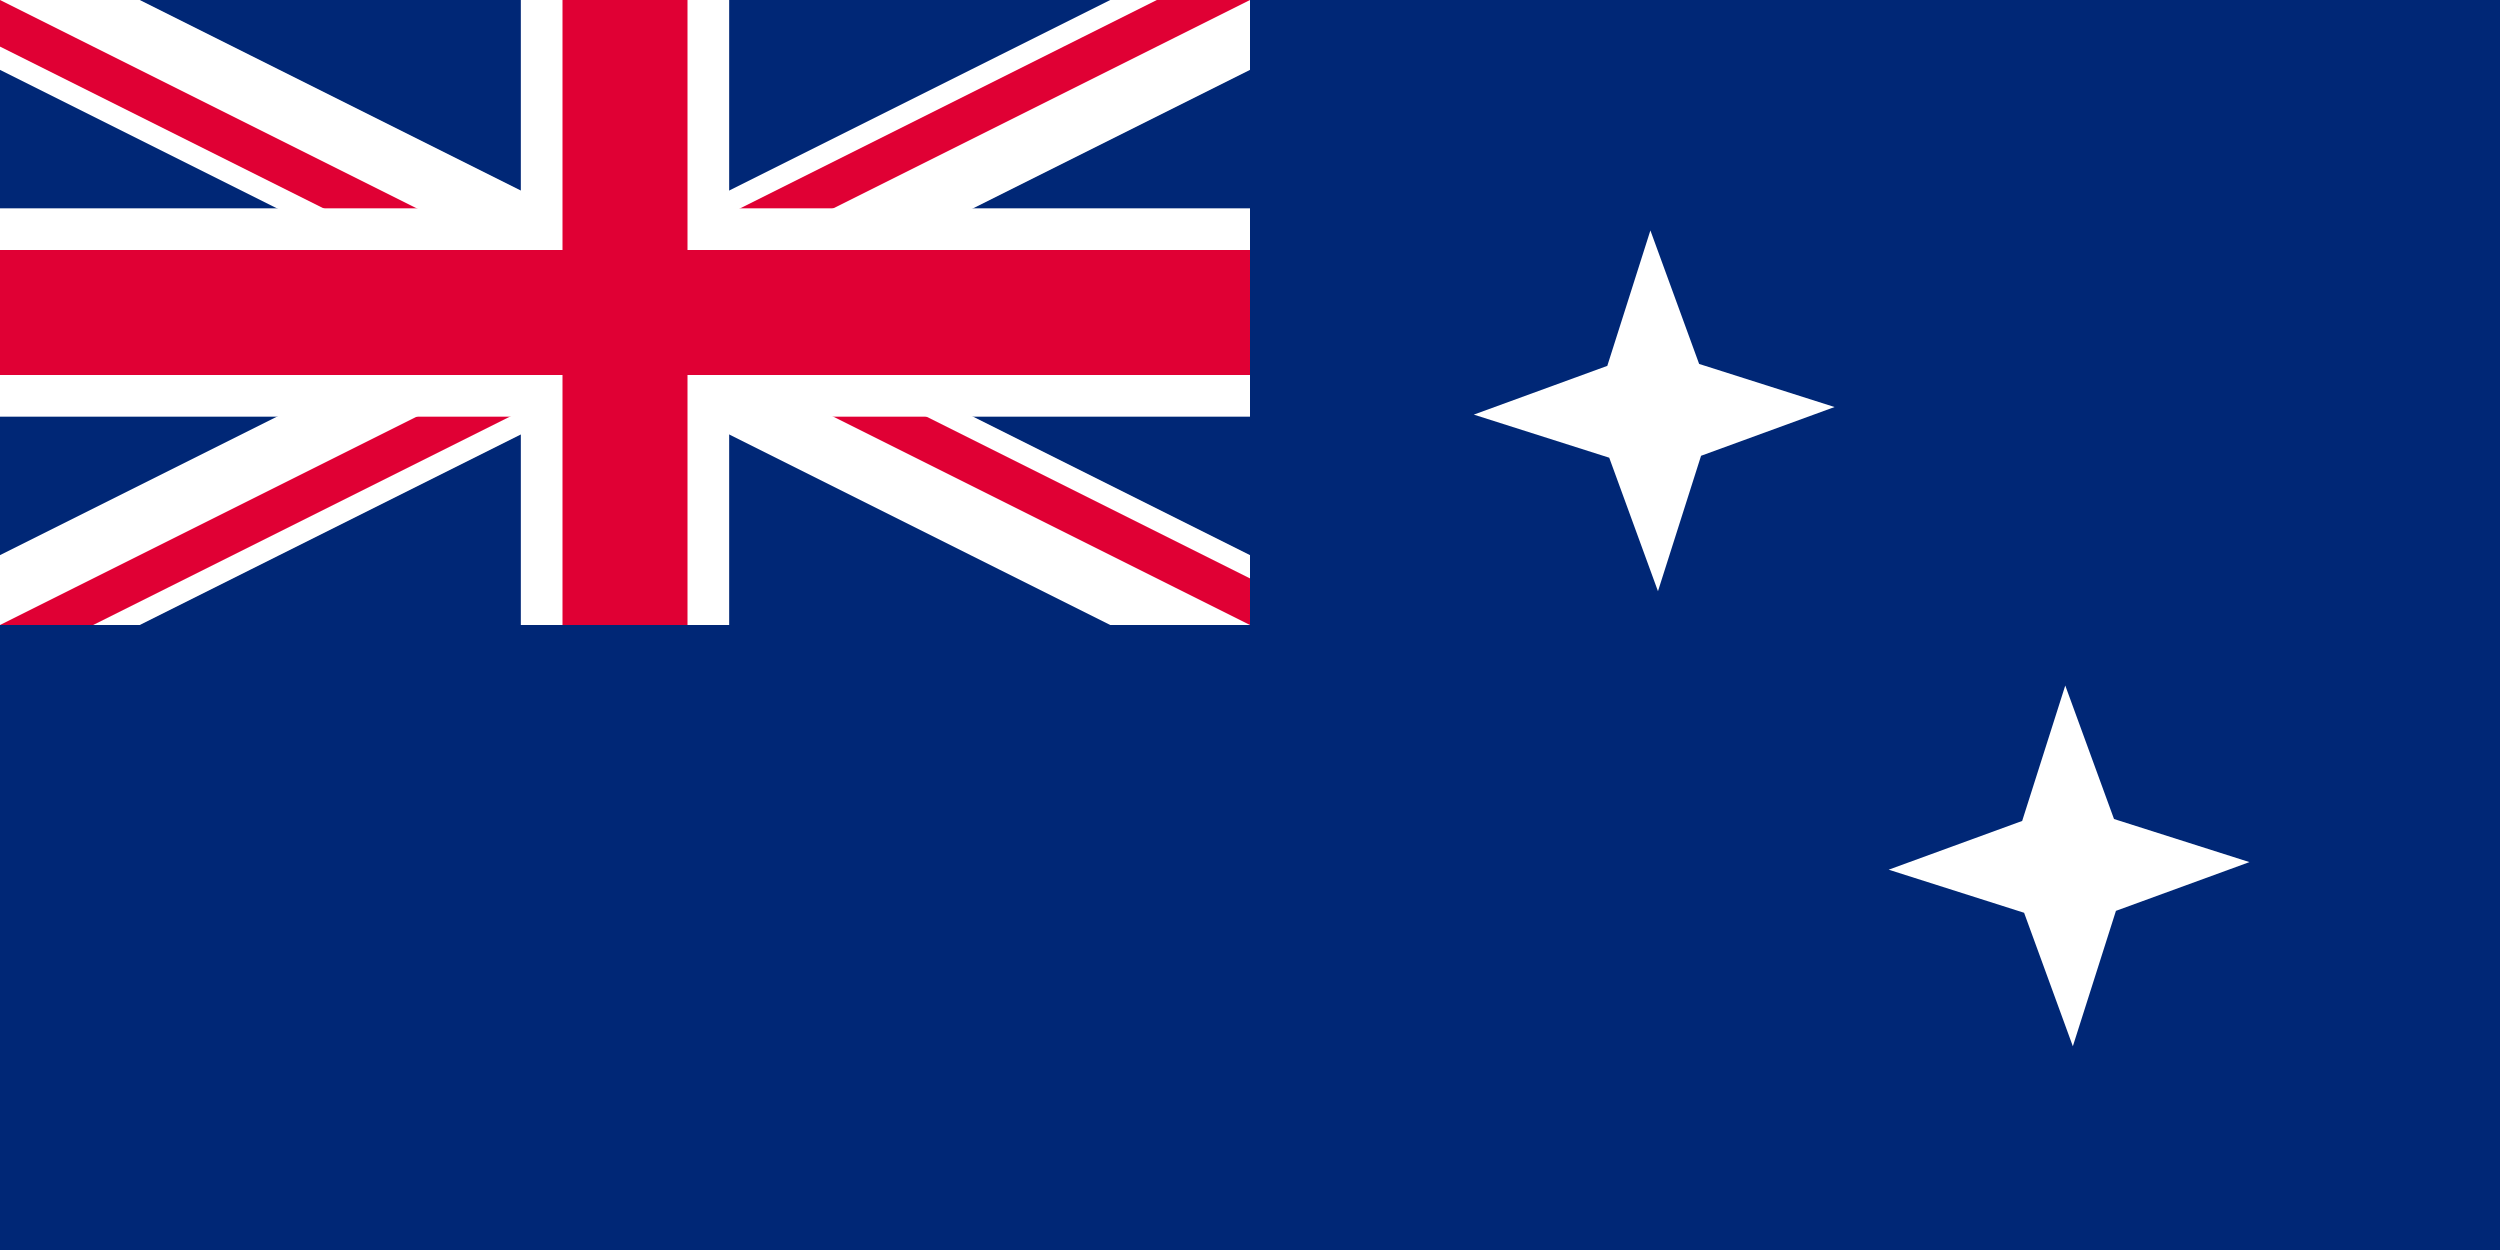
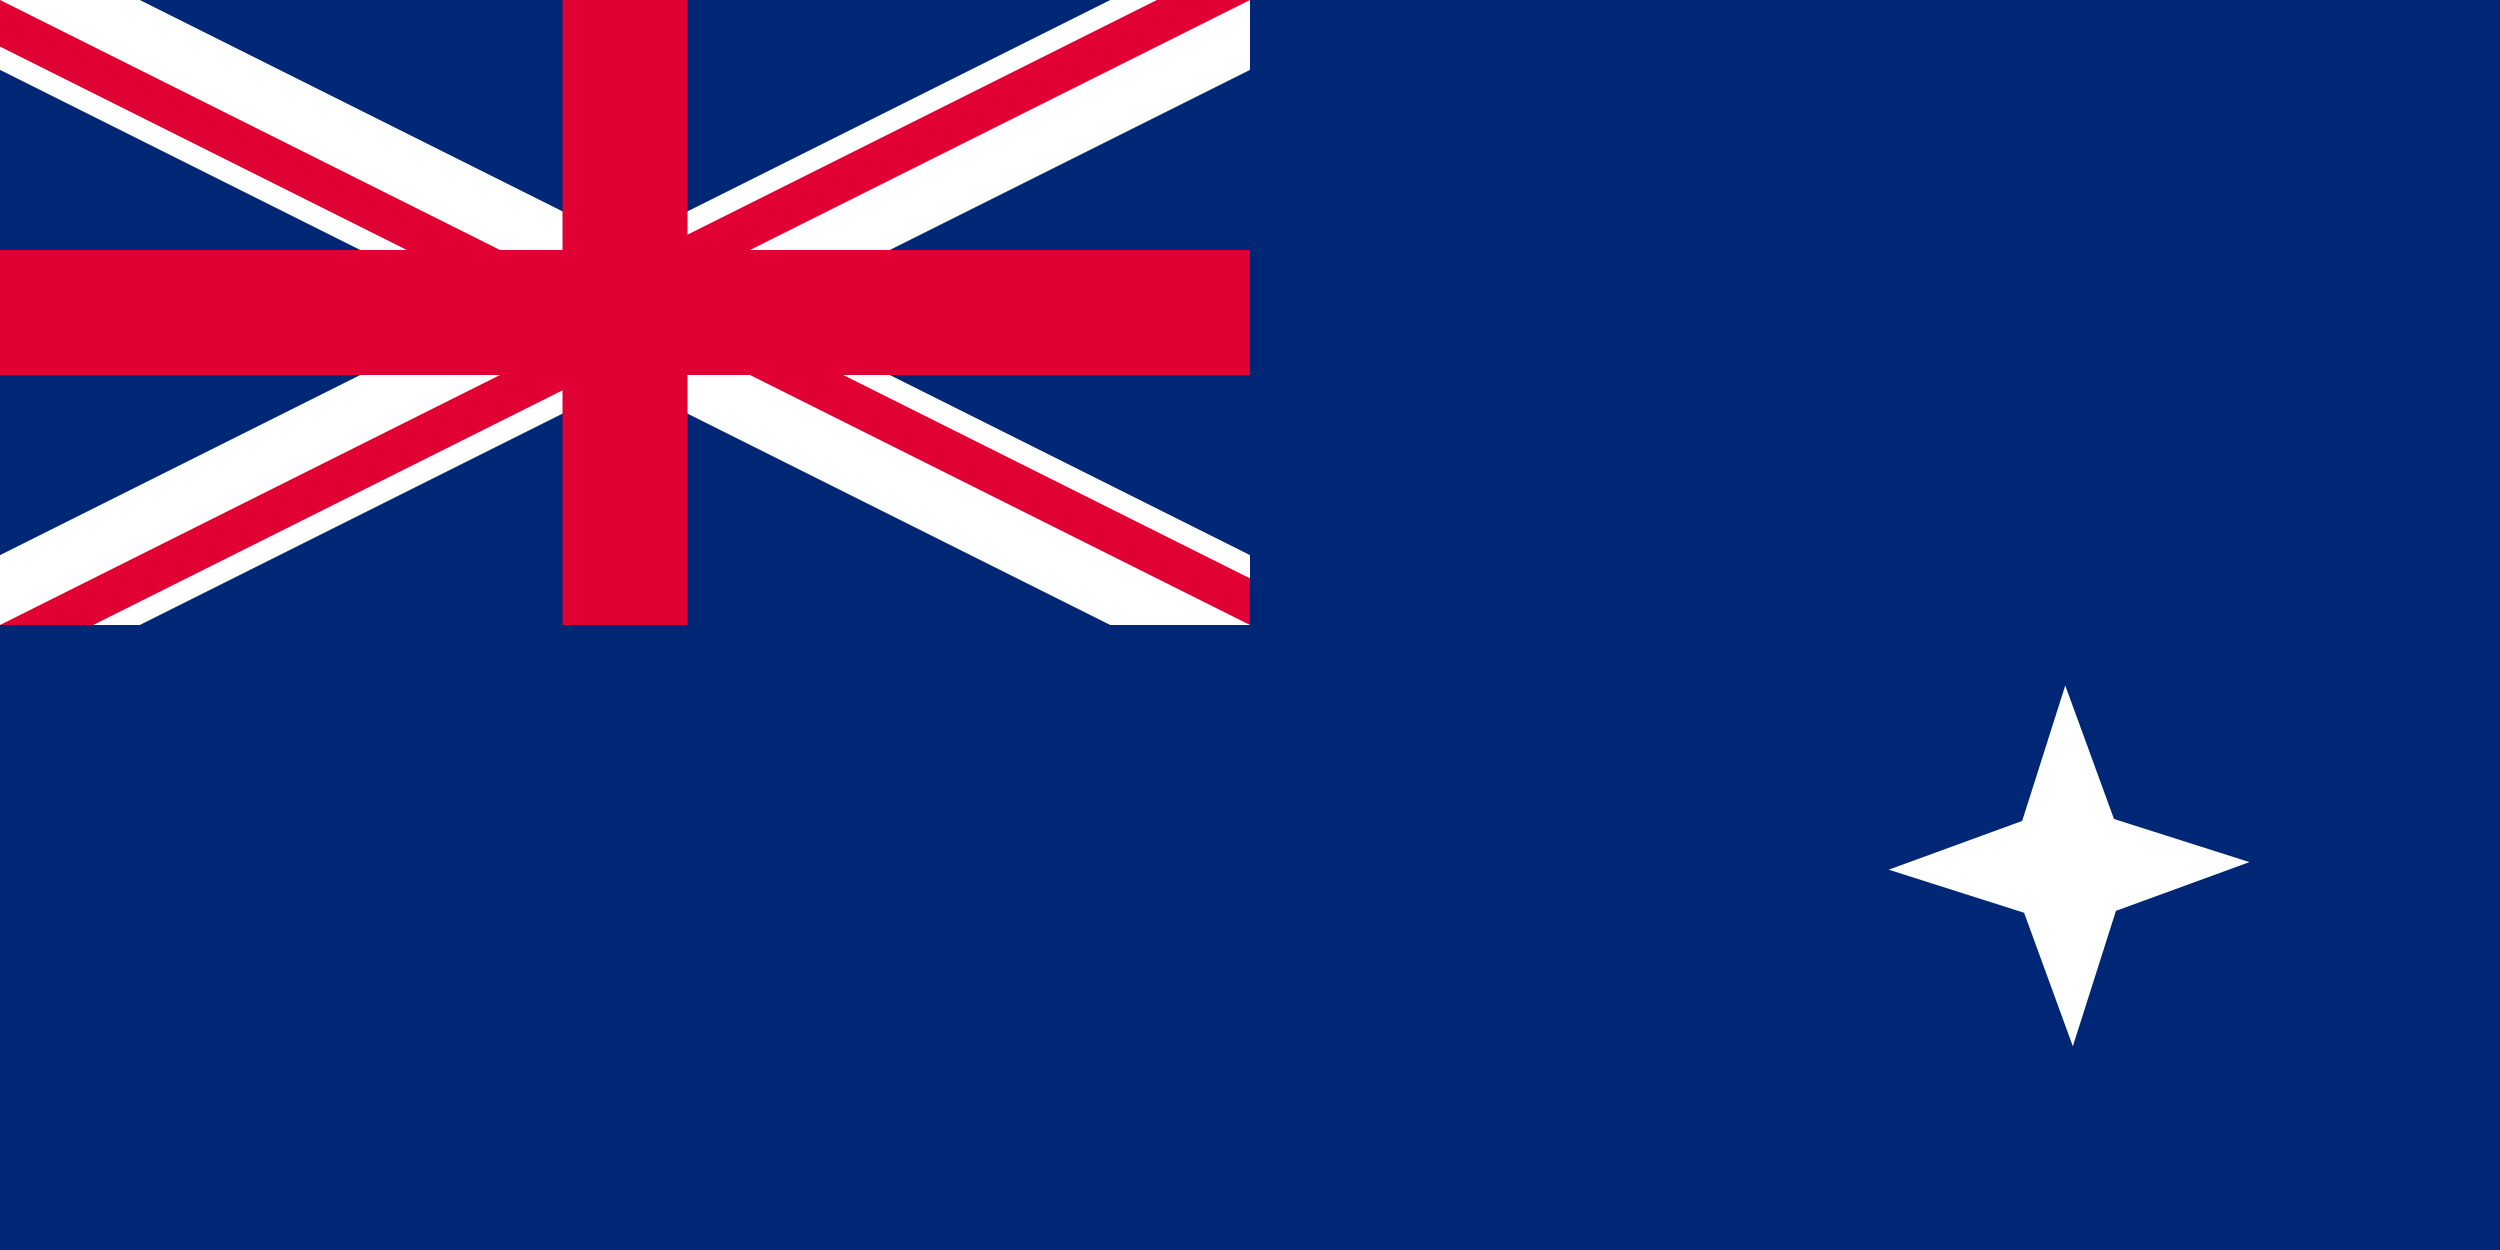
<svg xmlns="http://www.w3.org/2000/svg" xmlns:ns1="http://www.inkscape.org/namespaces/inkscape" xmlns:ns2="http://sodipodi.sourceforge.net/DTD/sodipodi-0.dtd" xmlns:xlink="http://www.w3.org/1999/xlink" width="1280" height="640" viewBox="0 0 10080 5040" id="svg3021" version="1.1" ns1:version="0.48.4 r9939" ns2:docname="Flag_of_Australia_(converted).svg">
  <rect x="0" y="0" width="10080" height="5040" fill="#808080" stroke="none" />
  <ns2:namedview pagecolor="#ffffff" bordercolor="#666666" borderopacity="1" objecttolerance="10" gridtolerance="10" guidetolerance="10" ns1:pageopacity="0" ns1:pageshadow="2" ns1:window-width="1366" ns1:window-height="706" id="namedview3053" showgrid="false" ns1:zoom="0.49840393" ns1:cx="640" ns1:cy="320" ns1:window-x="-8" ns1:window-y="-8" ns1:window-maximized="1" ns1:current-layer="svg3021" />
  <defs id="defs3023">
    <clipPath id="c">
      <path d="M0,0V1.5H7V3H6zM6,0H3V3.5H0V3z" id="path3026" />
    </clipPath>
    <path id="Star7" d="M0,-360 69.421,-144.155 281.459,-224.456 155.988,-35.603 350.974,80.108 125.093,99.758 156.198,324.349 0,160 -156.198,324.349 -125.093,99.758 -350.974,80.108 -155.988,-35.603 -281.459,-224.456 -69.421,-144.155z" />
    <path id="Star5" d="M0,-210 54.86,-75.508 199.722,-64.894 88.765,28.842 123.435,169.894 0,93.333 -123.435,169.894 -88.765,28.842 -199.722,-64.894 -54.86,-75.508z" />
    <use id="Cstar" xlink:href="#Star7" transform="scale(2.1)" />
  </defs>
  <g transform="scale(840)" id="g3031">
    <rect width="12" height="6" fill="#002776" id="rect3033" />
    <path d="M0,0 6,3M6,0 0,3" stroke="#fff" stroke-width="0.6" id="path3035" />
    <path d="M0,0 6,3M6,0 0,3" stroke="#e00034" stroke-width="0.4" clip-path="url(#c)" id="path3037" />
-     <path d="M3,0V3.5M0,1.5H7" stroke="#fff" id="path3039" />
    <path d="M3,0V3.5M0,1.5H7" stroke="#e00034" stroke-width="0.6" id="path3041" />
    <path d="M0,3H6V0H8V4H0z" fill="#002776" id="path3043" />
  </g>
-   <path ns2:type="star" style="fill:#ffffff;fill-opacity:1" id="path3057" ns2:sides="4" ns2:cx="738.35693" ns2:cy="174.5141" ns2:r1="92.381813" ns2:r2="33.257454" ns2:arg1="0.97074611" ns2:arg2="1.7561443" ns1:flatsided="false" ns1:rounded="0" ns1:randomized="0" d="m 790.523,250.757 -58.295,-43.556 -70.114,19.479 43.556,-58.295 -19.479,-70.114 58.295,43.556 70.114,-19.479 -43.556,58.295 z" transform="matrix(6.591,4.309,-4.309,6.591,2555.116,-2675.355)" />
  <path ns2:type="star" style="fill:#ffffff;fill-opacity:1" id="path3057-7" ns2:sides="4" ns2:cx="738.35693" ns2:cy="174.5141" ns2:r1="92.381813" ns2:r2="33.257454" ns2:arg1="0.97074611" ns2:arg2="1.7561443" ns1:flatsided="false" ns1:rounded="0" ns1:randomized="0" d="m 790.523,250.757 -58.295,-43.556 -70.114,19.479 43.556,-58.295 -19.479,-70.114 58.295,43.556 70.114,-19.479 -43.556,58.295 z" transform="matrix(6.591,4.309,-4.309,6.591,4227.906,-840.515)" />
</svg>